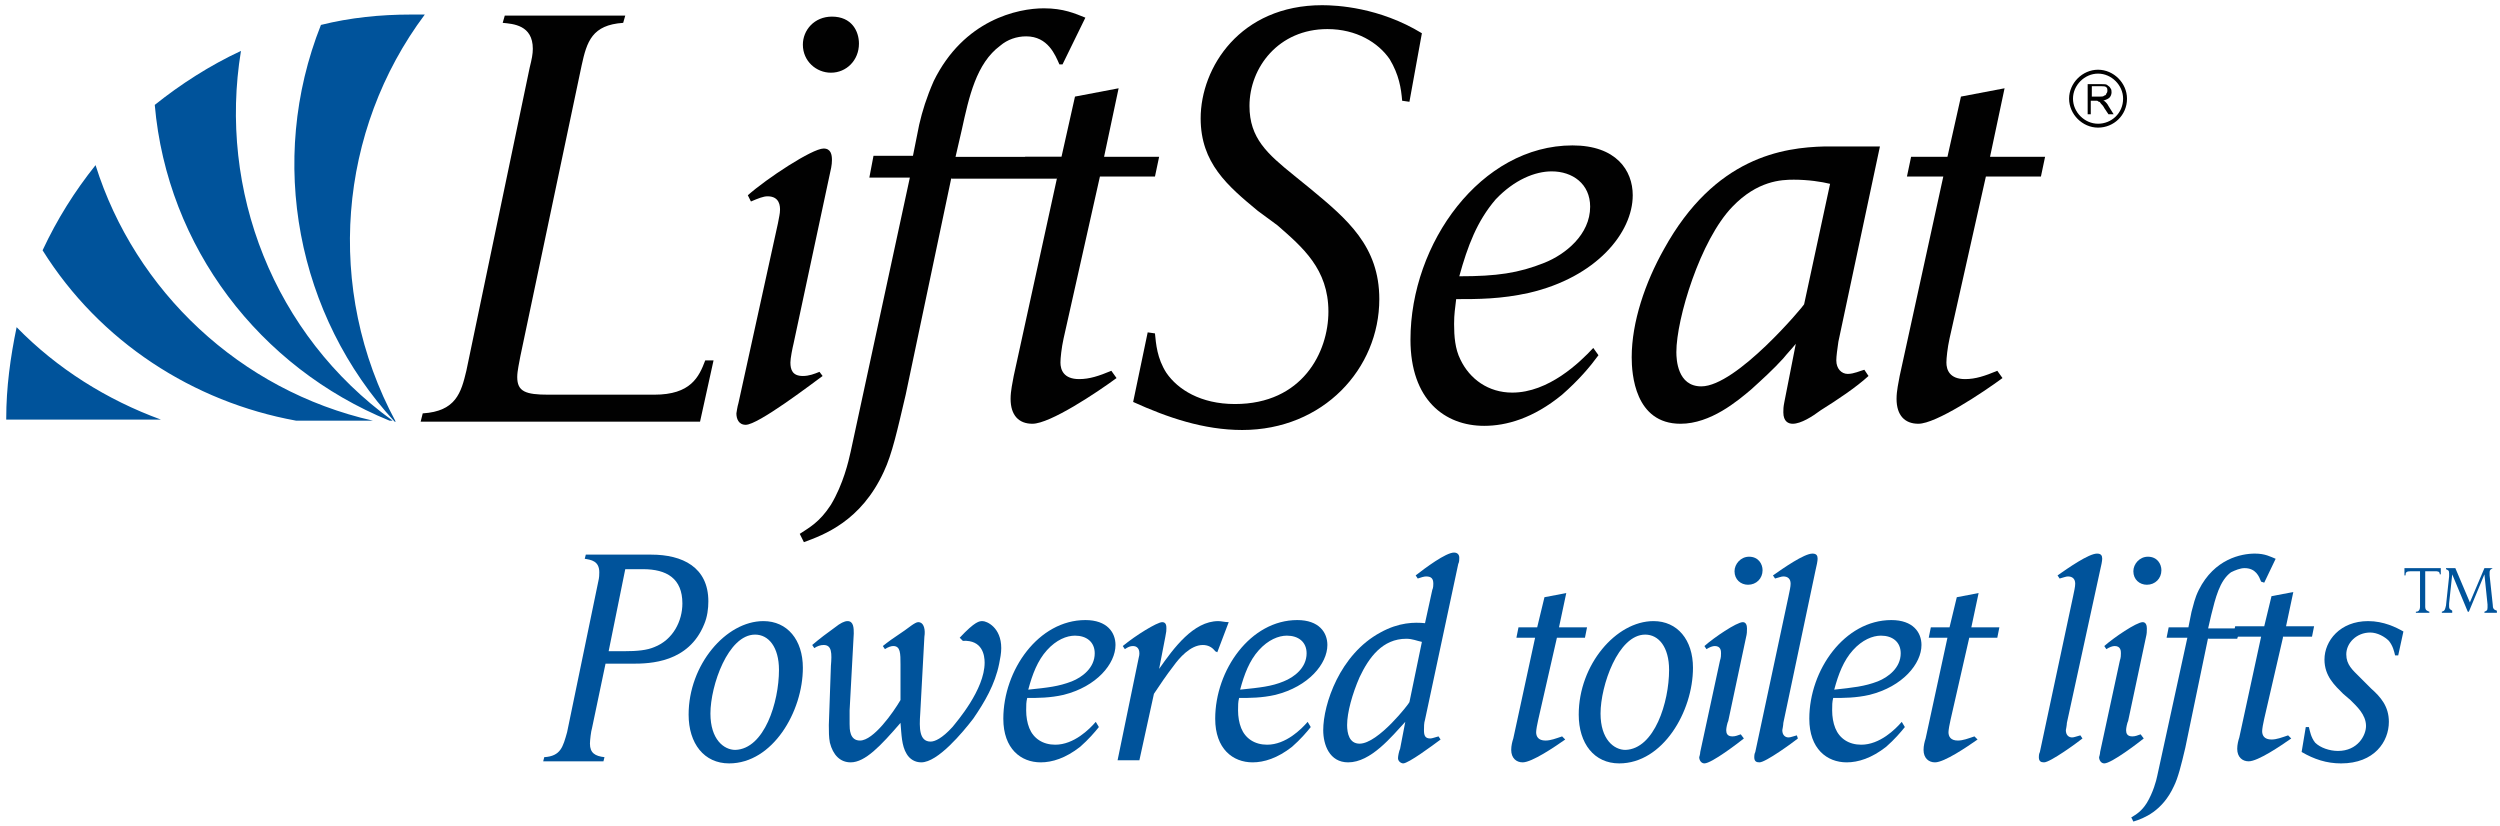
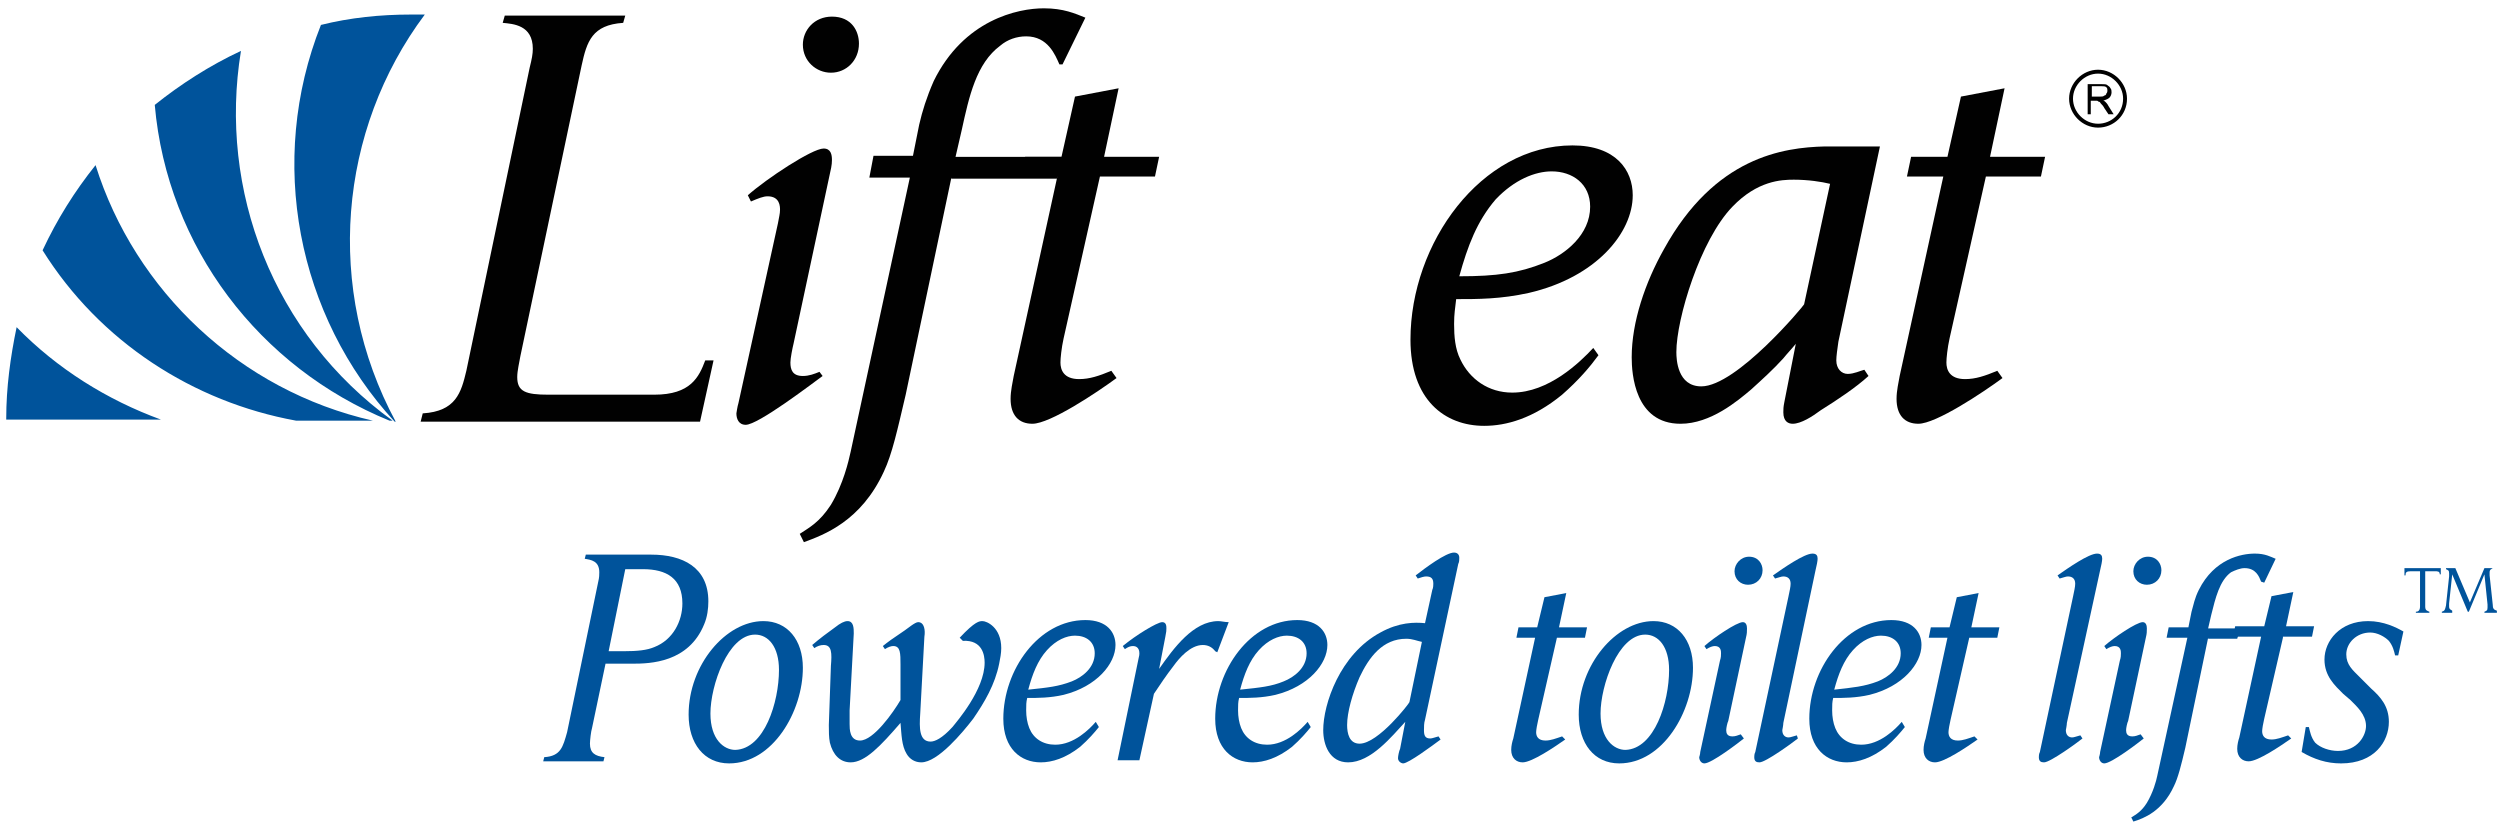
<svg xmlns="http://www.w3.org/2000/svg" version="1.1" id="Layer_1" x="0px" y="0px" viewBox="0 0 240.7 79.5" style="enable-background:new 0 0 240.7 79.5;" xml:space="preserve">
  <style type="text/css">
	.st0{fill:#010101;}
	.st1{fill:#00539B;}
	.st2{fill:none;stroke:#000000;stroke-width:0.375;}
</style>
  <path class="st0" d="M51,6.5c0.2-0.8,0.3-1.3,0.3-1.8c0-2.3-1.9-2.4-2.9-2.5l0.2-0.7h11.6l-0.2,0.7c-3,0.2-3.5,1.8-4,4.1l-5.9,28  c-0.1,0.6-0.3,1.4-0.3,2c0,1.4,0.8,1.7,3,1.7H63c3.5,0,4.3-1.7,4.9-3.3h0.8l-1.3,5.9H40.5l0.2-0.8c3.2-0.2,3.7-2,4.2-4.1L51,6.5z" />
  <path class="st0" d="M79.2,36.2c-1.1,0.8-6.2,4.7-7.4,4.7c-0.7,0-0.9-0.6-0.9-1.1c0,0,0.1-0.7,0.2-1l3.8-17.3  c0.1-0.6,0.2-0.9,0.2-1.3c0-0.3,0-1.3-1.2-1.3c-0.4,0-0.9,0.2-1.6,0.5l-0.3-0.6c1.8-1.6,6.2-4.5,7.3-4.5c0.7,0,0.8,0.6,0.8,1.1  c0,0.5-0.1,0.9-0.3,1.8l-3.4,15.9c-0.1,0.4-0.3,1.4-0.3,1.8c0,0.7,0.2,1.3,1.2,1.3c0.6,0,1.1-0.2,1.6-0.4L79.2,36.2z M82.7,4.2  C82.7,5.8,81.5,7,80,7c-1.4,0-2.7-1.1-2.7-2.7c0-1.4,1.1-2.7,2.8-2.7C82,1.6,82.7,3,82.7,4.2z" />
  <path class="st0" d="M91.6,17.1L87.2,38c-0.8,3.4-1.3,5.7-2.1,7.4c-2.2,4.8-5.8,6.1-7.7,6.8L77,51.4c0.9-0.6,1.9-1.1,3-2.8  c1.2-2,1.7-4.2,1.9-5.1l5.7-26.4h-3.9l0.4-2.1h3.8l0.6-3c0.3-1.3,0.7-2.6,1.4-4.2c2.9-5.9,8.1-7,10.6-7c1.9,0,3,0.5,4,0.9l-2.2,4.5  L102,6.2c-0.4-0.9-1.1-2.7-3.2-2.7c-0.9,0-1.8,0.3-2.5,0.9c-2.3,1.7-3,4.9-3.7,8.1L92,15.1h10.3l-0.5,2.1H91.6z" />
  <path class="st0" d="M105.9,17l-3.5,15.6c-0.2,0.9-0.3,1.9-0.3,2.3c0,0.7,0.3,1.6,1.8,1.6c1,0,1.9-0.3,3.1-0.8l0.5,0.7  c-1.9,1.4-6.4,4.4-8.1,4.4c-1.3,0-2.1-0.8-2.1-2.4c0-0.8,0.2-1.6,0.3-2.2l4.2-19.2h-3.5l0.4-1.9h3.5l1.3-5.8l4.2-0.8l-1.4,6.6h5.3  l-0.4,1.9H105.9z" />
-   <path class="st0" d="M135.7,9.8l-0.7-0.1c-0.1-1.2-0.3-2.5-1.2-4c-1.1-1.6-3.2-2.9-6-2.9c-4.7,0-7.5,3.7-7.5,7.4  c0,3.1,1.7,4.6,4.3,6.7l1.6,1.3c3.5,2.9,6.6,5.5,6.6,10.6c0,6.7-5.4,12.6-13.2,12.6c-3.7,0-7.2-1.2-10.5-2.7l1.4-6.7l0.7,0.1  c0.1,1,0.2,2.4,1.1,3.8c1.1,1.6,3.3,3,6.6,3c6.5,0,9-5,9-8.9c0-4.1-2.5-6.2-4.9-8.3l-1.9-1.4c-2.9-2.4-5.5-4.6-5.5-8.9  c0-4.9,3.8-10.9,11.7-10.9c1.4,0,5.5,0.2,9.6,2.7L135.7,9.8z" />
  <path class="st0" d="M153.9,34.2c-0.8,1.1-1.9,2.4-3.5,3.8c-2.8,2.3-5.4,3-7.5,3c-3.8,0-7.1-2.5-7.1-8.3c0-9.3,6.8-18.7,15.6-18.7  c4.2,0,5.8,2.4,5.8,4.8c0,3.6-3.5,7.9-10,9.4c-2.7,0.6-4.9,0.6-7,0.6c-0.1,0.9-0.2,1.4-0.2,2.4c0,1.2,0.1,2.4,0.6,3.4  c0.9,1.9,2.7,3.2,5,3.2c3.5,0,6.5-2.9,7.8-4.3L153.9,34.2z M148.7,25.3c2-0.8,4.4-2.7,4.4-5.4c0-2.2-1.7-3.4-3.7-3.4  c-1.6,0-3.6,0.8-5.4,2.7c-1.8,2.1-2.7,4.5-3.5,7.4C144.1,26.6,146.2,26.3,148.7,25.3z" />
  <path class="st0" d="M172.9,33.1c-0.4,0.5-0.8,0.9-1.2,1.4c-1,1.1-2,2-3.1,3c-1.3,1.1-3.9,3.3-6.8,3.3c-4.4,0-4.7-4.8-4.7-6.4  c0-3.4,1.3-7.2,3.1-10.4c4.9-8.9,11.5-9.8,15.5-9.9h5.3l-4,18.8c-0.1,0.7-0.2,1.4-0.2,1.8c0,0.8,0.5,1.3,1.1,1.3  c0.6,0,1.2-0.3,1.6-0.4l0.4,0.6c-1.2,1.1-3,2.3-4.6,3.3c-0.8,0.6-1.9,1.3-2.7,1.3c-0.4,0-0.9-0.2-0.9-1.1c0-0.3,0-0.5,0.1-1  L172.9,33.1z M176.2,17.7c-0.8-0.2-2.1-0.4-3.5-0.4c-1.2,0-3.5,0.1-5.9,2.6c-3.1,3.2-5.4,10.8-5.4,14c0,0.7,0.1,3.3,2.4,3.3  c3.4,0,9.9-7.8,9.9-7.9L176.2,17.7z" />
  <path class="st0" d="M191.2,17l-3.5,15.6c-0.2,0.9-0.3,1.9-0.3,2.3c0,0.7,0.3,1.6,1.8,1.6c1,0,1.9-0.3,3.1-0.8l0.5,0.7  c-1.9,1.4-6.4,4.4-8.1,4.4c-1.3,0-2.1-0.8-2.1-2.4c0-0.8,0.2-1.6,0.3-2.2l4.2-19.2h-3.5l0.4-1.9h3.5l1.3-5.8l4.2-0.8l-1.4,6.6h5.3  l-0.4,1.9H191.2z" />
  <path class="st1" d="M23.2,4.9c-3,1.4-5.8,3.2-8.3,5.2C16.1,23.8,25,35.4,37.5,40.5h0.3C26.3,32.2,21,18.3,23.2,4.9z M9.2,15.9  c-2,2.5-3.7,5.2-5.1,8.2c5.5,8.8,14.5,14.6,24.4,16.4h7.4C23.1,37.6,13,28,9.2,15.9z M0.6,40.3c0,0,0,0.1,0,0.1h14.9  c-5.2-1.9-10-4.9-13.9-8.9C1,34.4,0.6,37.3,0.6,40.3z M40.9,1.4c-0.4,0-0.9,0-1.3,0c-3,0-5.9,0.3-8.7,1c-5.2,13.1-2.3,28,7.1,38.2  h0.1C31.2,27.8,32.6,12.5,40.9,1.4z" />
  <g>
    <path d="M201,11V8.1h1.3c0.3,0,0.5,0,0.6,0.1c0.1,0.1,0.2,0.1,0.3,0.3c0.1,0.1,0.1,0.3,0.1,0.4c0,0.2-0.1,0.4-0.2,0.5   c-0.1,0.1-0.3,0.2-0.6,0.3c0.1,0,0.2,0.1,0.2,0.1c0.1,0.1,0.2,0.2,0.3,0.4l0.5,0.8H203l-0.4-0.6c-0.1-0.2-0.2-0.3-0.3-0.4   c-0.1-0.1-0.1-0.2-0.2-0.2c-0.1,0-0.1-0.1-0.2-0.1c0,0-0.1,0-0.2,0h-0.4V11H201z M201.4,9.3h0.8c0.2,0,0.3,0,0.4-0.1   c0.1,0,0.2-0.1,0.2-0.2c0.1-0.1,0.1-0.2,0.1-0.3c0-0.1,0-0.2-0.1-0.3c-0.1-0.1-0.3-0.1-0.5-0.1h-0.9V9.3z" />
  </g>
  <path class="st2" d="M204.6,9.5c0-1.4-1.2-2.6-2.6-2.6c-1.4,0-2.6,1.2-2.6,2.6c0,1.4,1.2,2.6,2.6,2.6C203.4,12.1,204.6,11,204.6,9.5  z" />
  <path class="st1" d="M57.6,56c0.1-0.4,0.1-0.7,0.1-0.9c0-1.1-0.8-1.2-1.4-1.3l0.1-0.4h6.3c3,0,5.5,1.2,5.5,4.5  c0,0.7-0.1,1.5-0.4,2.2c-1.5,3.7-5.2,3.8-6.9,3.8h-2.6L57,70.1c-0.1,0.3-0.2,1.2-0.2,1.5c0,0.9,0.5,1.2,1.4,1.3l-0.1,0.4h-5.8  l0.1-0.4c1.6-0.1,1.8-1,2.2-2.4L57.6,56z M58.6,62.7H60c1.4,0,2.3-0.1,3-0.4c1.8-0.7,2.7-2.5,2.7-4.2c0-2.4-1.5-3.3-3.8-3.3h-1.7  L58.6,62.7z" />
  <path class="st1" d="M70.2,73.5c-2.4,0-3.9-1.9-3.9-4.7c0-4.8,3.6-9,7.2-9c2.3,0,3.8,1.8,3.8,4.5C77.3,68.5,74.4,73.5,70.2,73.5z   M75,64.5c0-2.2-1-3.4-2.3-3.4c-2.6,0-4.3,4.9-4.3,7.6c0,2.5,1.3,3.5,2.4,3.5C73.6,72.1,75,67.6,75,64.5z" />
  <path class="st1" d="M92.4,61.4c1.5-1.6,1.9-1.6,2.2-1.6c0.4,0,1.8,0.6,1.8,2.6c0,0.5-0.1,1-0.2,1.5c-0.4,2-1.4,3.7-2.5,5.3  c-1,1.3-3.4,4.2-5,4.2c-0.6,0-1.1-0.3-1.4-0.8c-0.5-0.8-0.5-1.9-0.6-3c-1.9,2.2-3.4,3.8-4.8,3.8c-1,0-1.7-0.7-2-1.9  c-0.1-0.5-0.1-1.1-0.1-1.7l0.2-5.7c0.1-1.2,0.1-2-0.7-2c-0.3,0-0.6,0.1-0.9,0.3l-0.2-0.3c0.7-0.6,1.5-1.2,2.2-1.7  c0.5-0.4,0.9-0.6,1.2-0.6c0.6,0,0.6,0.7,0.6,1.2l-0.4,7.4c0,0.3,0,1,0,1.3c0,0.5,0,1.6,1,1.6c1.3,0,3.2-2.7,3.9-3.9V64  c0-1.1,0-1.8-0.7-1.8c-0.2,0-0.5,0.1-0.8,0.3l-0.2-0.3c0.5-0.4,0.9-0.7,2.1-1.5c0.3-0.2,1-0.8,1.3-0.8c0.6,0,0.7,0.8,0.6,1.4  l-0.4,7.4c-0.1,1.4-0.1,2.7,1,2.7c0.4,0,1.1-0.3,2.1-1.4c0.4-0.5,3.1-3.6,3.1-6.2c0-0.7-0.2-2.2-2.1-2.1L92.4,61.4z" />
  <path class="st1" d="M105.8,70c-0.4,0.5-1,1.2-1.8,1.9c-1.4,1.1-2.7,1.5-3.8,1.5c-1.9,0-3.6-1.3-3.6-4.2c0-4.7,3.4-9.5,7.9-9.5  c2.1,0,2.9,1.2,2.9,2.4c0,1.8-1.8,4-5,4.8c-1.3,0.3-2.5,0.3-3.5,0.3c-0.1,0.4-0.1,0.7-0.1,1.2c0,0.6,0.1,1.2,0.3,1.7  c0.4,1,1.3,1.6,2.5,1.6c1.8,0,3.3-1.5,3.9-2.2L105.8,70z M103.2,65.6c1-0.4,2.2-1.3,2.2-2.7c0-1.1-0.8-1.7-1.9-1.7  c-0.8,0-1.8,0.4-2.7,1.4c-0.9,1-1.4,2.3-1.8,3.8C100.9,66.2,101.9,66.1,103.2,65.6z" />
  <path class="st1" d="M109.7,73.2h-2.1l2-9.7c0.1-0.4,0.1-0.5,0.1-0.6c0-0.6-0.4-0.7-0.6-0.7c-0.3,0-0.5,0.1-0.8,0.3l-0.2-0.3  c1.2-1,3.3-2.3,3.8-2.3c0.4,0,0.4,0.4,0.4,0.6c0,0.2,0,0.3-0.1,0.8l-0.6,3.1c1.4-2,3.3-4.6,5.7-4.6c0.3,0,0.6,0.1,1,0.1l-1.1,2.9  l-0.2-0.1c-0.3-0.4-0.7-0.6-1.2-0.6c-1.2,0-2.3,1.3-2.8,2c-0.7,0.9-1.3,1.8-1.9,2.7L109.7,73.2z" />
  <path class="st1" d="M126.2,70c-0.4,0.5-1,1.2-1.8,1.9c-1.4,1.1-2.7,1.5-3.8,1.5c-1.9,0-3.6-1.3-3.6-4.2c0-4.7,3.4-9.5,7.9-9.5  c2.1,0,2.9,1.2,2.9,2.4c0,1.8-1.8,4-5,4.8c-1.3,0.3-2.5,0.3-3.5,0.3c-0.1,0.4-0.1,0.7-0.1,1.2c0,0.6,0.1,1.2,0.3,1.7  c0.4,1,1.3,1.6,2.5,1.6c1.8,0,3.3-1.5,3.9-2.2L126.2,70z M123.6,65.6c1-0.4,2.2-1.3,2.2-2.7c0-1.1-0.8-1.7-1.9-1.7  c-0.8,0-1.8,0.4-2.7,1.4c-0.9,1-1.4,2.3-1.8,3.8C121.3,66.2,122.4,66.1,123.6,65.6z" />
  <path class="st1" d="M135.3,69.5c-1.3,1.4-3.3,3.9-5.5,3.9c-1.8,0-2.4-1.7-2.4-3.1c0-2.5,1.6-7.3,5.5-9.4c1.8-1,3.3-1,4.3-0.9  l0.7-3.2c0.1-0.2,0.1-0.5,0.1-0.6c0-0.5-0.2-0.7-0.7-0.7c-0.2,0-0.5,0.1-0.8,0.2l-0.2-0.3c0.9-0.7,2.9-2.2,3.7-2.2  c0.2,0,0.5,0.1,0.5,0.5c0,0.2,0,0.4-0.1,0.6l-3.2,15c-0.1,0.3-0.1,0.7-0.1,1c0,0.5,0.1,0.8,0.6,0.8c0.2,0,0.4-0.1,0.8-0.2l0.2,0.3  c-0.8,0.6-3.1,2.3-3.6,2.3c-0.2,0-0.5-0.2-0.5-0.5c0-0.2,0.1-0.7,0.2-0.9L135.3,69.5z M136.9,61.8c-0.5-0.1-0.9-0.3-1.5-0.3  c-2.3,0-3.6,1.8-4.5,3.7c-0.7,1.6-1.2,3.4-1.2,4.6c0,0.8,0.2,1.8,1.2,1.8c1.8,0,4.8-3.9,4.8-4L136.9,61.8z" />
  <path class="st1" d="M149.9,61.4l-1.8,7.9c-0.1,0.4-0.2,1-0.2,1.2c0,0.4,0.2,0.8,0.9,0.8c0.5,0,1-0.2,1.6-0.4l0.3,0.3  c-1,0.7-3.2,2.2-4.1,2.2c-0.6,0-1.1-0.4-1.1-1.2c0-0.4,0.1-0.8,0.2-1.1l2.1-9.7H146l0.2-1h1.8l0.7-2.9l2.1-0.4l-0.7,3.3h2.7l-0.2,1  H149.9z" />
  <path class="st1" d="M155.9,73.5c-2.4,0-3.9-1.9-3.9-4.7c0-4.8,3.6-9,7.2-9c2.3,0,3.8,1.8,3.8,4.5C163,68.5,160.1,73.5,155.9,73.5z   M160.7,64.5c0-2.2-1-3.4-2.3-3.4c-2.6,0-4.3,4.9-4.3,7.6c0,2.5,1.3,3.5,2.4,3.5C159.3,72.1,160.7,67.6,160.7,64.5z" />
  <path class="st1" d="M167.9,71.1c-0.5,0.4-3.1,2.4-3.8,2.4c-0.3,0-0.5-0.3-0.5-0.6c0,0,0.1-0.3,0.1-0.5l1.9-8.8  c0.1-0.3,0.1-0.5,0.1-0.7c0-0.2,0-0.7-0.6-0.7c-0.2,0-0.5,0.1-0.8,0.3l-0.2-0.3c0.9-0.8,3.1-2.3,3.7-2.3c0.3,0,0.4,0.3,0.4,0.6  c0,0.3,0,0.5-0.1,0.9l-1.7,8c-0.1,0.2-0.2,0.7-0.2,0.9c0,0.3,0.1,0.6,0.6,0.6c0.3,0,0.5-0.1,0.8-0.2L167.9,71.1z M169.7,54.9  c0,0.8-0.6,1.4-1.4,1.4c-0.7,0-1.3-0.5-1.3-1.3c0-0.7,0.6-1.4,1.4-1.4C169.3,53.6,169.7,54.3,169.7,54.9z" />
  <path class="st1" d="M173.1,71.1c-0.5,0.4-3.1,2.3-3.7,2.3c-0.3,0-0.5-0.1-0.5-0.5c0-0.1,0-0.3,0.1-0.5l3.2-15  c0.1-0.5,0.2-0.9,0.2-1.2c0-0.5-0.3-0.7-0.7-0.7c-0.2,0-0.4,0.1-0.8,0.2l-0.2-0.3c1-0.7,3-2.1,3.8-2.1c0.4,0,0.5,0.2,0.5,0.5  c0,0.2-0.1,0.7-0.2,1.1l-3.1,14.7c0,0.2-0.1,0.7-0.1,0.7c0,0.5,0.3,0.7,0.6,0.7c0.2,0,0.4-0.1,0.8-0.2L173.1,71.1z" />
  <path class="st1" d="M183.4,70c-0.4,0.5-1,1.2-1.8,1.9c-1.4,1.1-2.7,1.5-3.8,1.5c-1.9,0-3.6-1.3-3.6-4.2c0-4.7,3.4-9.5,7.9-9.5  c2.1,0,2.9,1.2,2.9,2.4c0,1.8-1.8,4-5,4.8c-1.3,0.3-2.5,0.3-3.5,0.3c-0.1,0.4-0.1,0.7-0.1,1.2c0,0.6,0.1,1.2,0.3,1.7  c0.4,1,1.3,1.6,2.5,1.6c1.8,0,3.3-1.5,3.9-2.2L183.4,70z M180.8,65.6c1-0.4,2.2-1.3,2.2-2.7c0-1.1-0.8-1.7-1.9-1.7  c-0.8,0-1.8,0.4-2.7,1.4c-0.9,1-1.4,2.3-1.8,3.8C178.4,66.2,179.5,66.1,180.8,65.6z" />
  <path class="st1" d="M189.6,61.4l-1.8,7.9c-0.1,0.4-0.2,1-0.2,1.2c0,0.4,0.2,0.8,0.9,0.8c0.5,0,1-0.2,1.6-0.4l0.3,0.3  c-1,0.7-3.2,2.2-4.1,2.2c-0.6,0-1.1-0.4-1.1-1.2c0-0.4,0.1-0.8,0.2-1.1l2.1-9.7h-1.8l0.2-1h1.8l0.7-2.9l2.1-0.4l-0.7,3.3h2.7l-0.2,1  H189.6z" />
  <path class="st1" d="M200.5,71.1c-0.5,0.4-3.1,2.3-3.7,2.3c-0.3,0-0.5-0.1-0.5-0.5c0-0.1,0-0.3,0.1-0.5l3.2-15  c0.1-0.5,0.2-0.9,0.2-1.2c0-0.5-0.3-0.7-0.7-0.7c-0.2,0-0.4,0.1-0.8,0.2l-0.2-0.3c1-0.7,3-2.1,3.8-2.1c0.4,0,0.5,0.2,0.5,0.5  c0,0.2-0.1,0.7-0.2,1.1L199,69.6c0,0.2-0.1,0.7-0.1,0.7c0,0.5,0.3,0.7,0.6,0.7c0.2,0,0.4-0.1,0.8-0.2L200.5,71.1z" />
  <path class="st1" d="M206.4,71.1c-0.5,0.4-3.1,2.4-3.8,2.4c-0.3,0-0.5-0.3-0.5-0.6c0,0,0.1-0.3,0.1-0.5l1.9-8.8  c0.1-0.3,0.1-0.5,0.1-0.7c0-0.2,0-0.7-0.6-0.7c-0.2,0-0.5,0.1-0.8,0.3l-0.2-0.3c0.9-0.8,3.1-2.3,3.7-2.3c0.3,0,0.4,0.3,0.4,0.6  c0,0.3,0,0.5-0.1,0.9l-1.7,8c-0.1,0.2-0.2,0.7-0.2,0.9c0,0.3,0.1,0.6,0.6,0.6c0.3,0,0.5-0.1,0.8-0.2L206.4,71.1z M208.1,54.9  c0,0.8-0.6,1.4-1.4,1.4c-0.7,0-1.3-0.5-1.3-1.3c0-0.7,0.6-1.4,1.4-1.4C207.7,53.6,208.1,54.3,208.1,54.9z" />
  <path class="st1" d="M212.6,61.4L210.4,72c-0.4,1.7-0.7,2.9-1.1,3.7c-1.1,2.4-2.9,3.1-3.9,3.4l-0.2-0.4c0.5-0.3,1-0.6,1.5-1.4  c0.6-1,0.9-2.1,1-2.6l2.9-13.3h-2l0.2-1h1.9l0.3-1.5c0.2-0.7,0.3-1.3,0.7-2.1c1.5-3,4.1-3.5,5.4-3.5c1,0,1.5,0.3,2,0.5l-1.1,2.3  l-0.3-0.1c-0.2-0.5-0.5-1.3-1.6-1.3c-0.4,0-0.9,0.2-1.3,0.4c-1.1,0.8-1.5,2.5-1.9,4.1l-0.3,1.3h3.1l-0.3,1H212.6z" />
  <path class="st1" d="M219.8,61.4l-1.8,7.8c-0.1,0.4-0.2,1-0.2,1.2c0,0.4,0.2,0.8,0.9,0.8c0.5,0,1-0.2,1.6-0.4l0.3,0.3  c-1,0.7-3.2,2.2-4.1,2.2c-0.6,0-1.1-0.4-1.1-1.2c0-0.4,0.1-0.8,0.2-1.1l2.1-9.7H215l0.2-1h2.8l0.7-2.9l2.1-0.4l-0.7,3.3h2.7l-0.2,1  H219.8z" />
  <path class="st1" d="M230.9,63.1h-0.3c-0.1-0.4-0.2-0.9-0.6-1.4c-0.4-0.4-1.1-0.8-1.8-0.8c-1.3,0-2.3,1-2.3,2.1c0,1,0.6,1.5,1.3,2.2  l1.1,1.1c0.9,0.8,1.7,1.7,1.7,3.2c0,1.9-1.4,4-4.6,4c-1.4,0-2.6-0.4-3.8-1.1L222,70l0.3,0c0.1,0.4,0.2,1,0.6,1.5  c0.5,0.5,1.4,0.8,2.2,0.8c1.9,0,2.7-1.5,2.7-2.4c0-1.1-0.9-1.9-1.5-2.5l-0.7-0.6c-0.8-0.8-1.8-1.7-1.8-3.3c0-1.8,1.5-3.7,4.2-3.7  c1.5,0,2.7,0.6,3.4,1L230.9,63.1z" />
  <g>
    <path class="st1" d="M235,54.7v0.6h-0.1c0-0.3-0.2-0.3-0.5-0.3h-0.9v3.4c0,0.4,0.2,0.4,0.4,0.5V59h-1.3v-0.1c0.2,0,0.4-0.1,0.4-0.5   V55h-0.9c-0.4,0-0.5,0.1-0.5,0.4h-0.1v-0.7H235z" />
    <path class="st1" d="M240,54.7L240,54.7c-0.1,0.1-0.3,0.1-0.3,0.4c0,0,0,0.1,0,0.3l0.3,2.8c0,0.4,0.1,0.5,0.4,0.6V59h-1.2v-0.1   c0.2-0.1,0.3-0.1,0.3-0.4c0-0.1,0-0.1,0-0.3l-0.3-2.9l-1.5,3.6h-0.1l-1.5-3.6l-0.3,2.8c0,0.1,0,0.2,0,0.3c0,0.3,0.2,0.3,0.3,0.4V59   h-1v-0.1c0.3-0.1,0.3-0.2,0.4-0.6l0.3-2.8c0-0.2,0-0.2,0-0.3c0-0.3-0.1-0.3-0.3-0.4v-0.1h0.9l1.4,3.3l1.4-3.3H240z" />
  </g>
</svg>